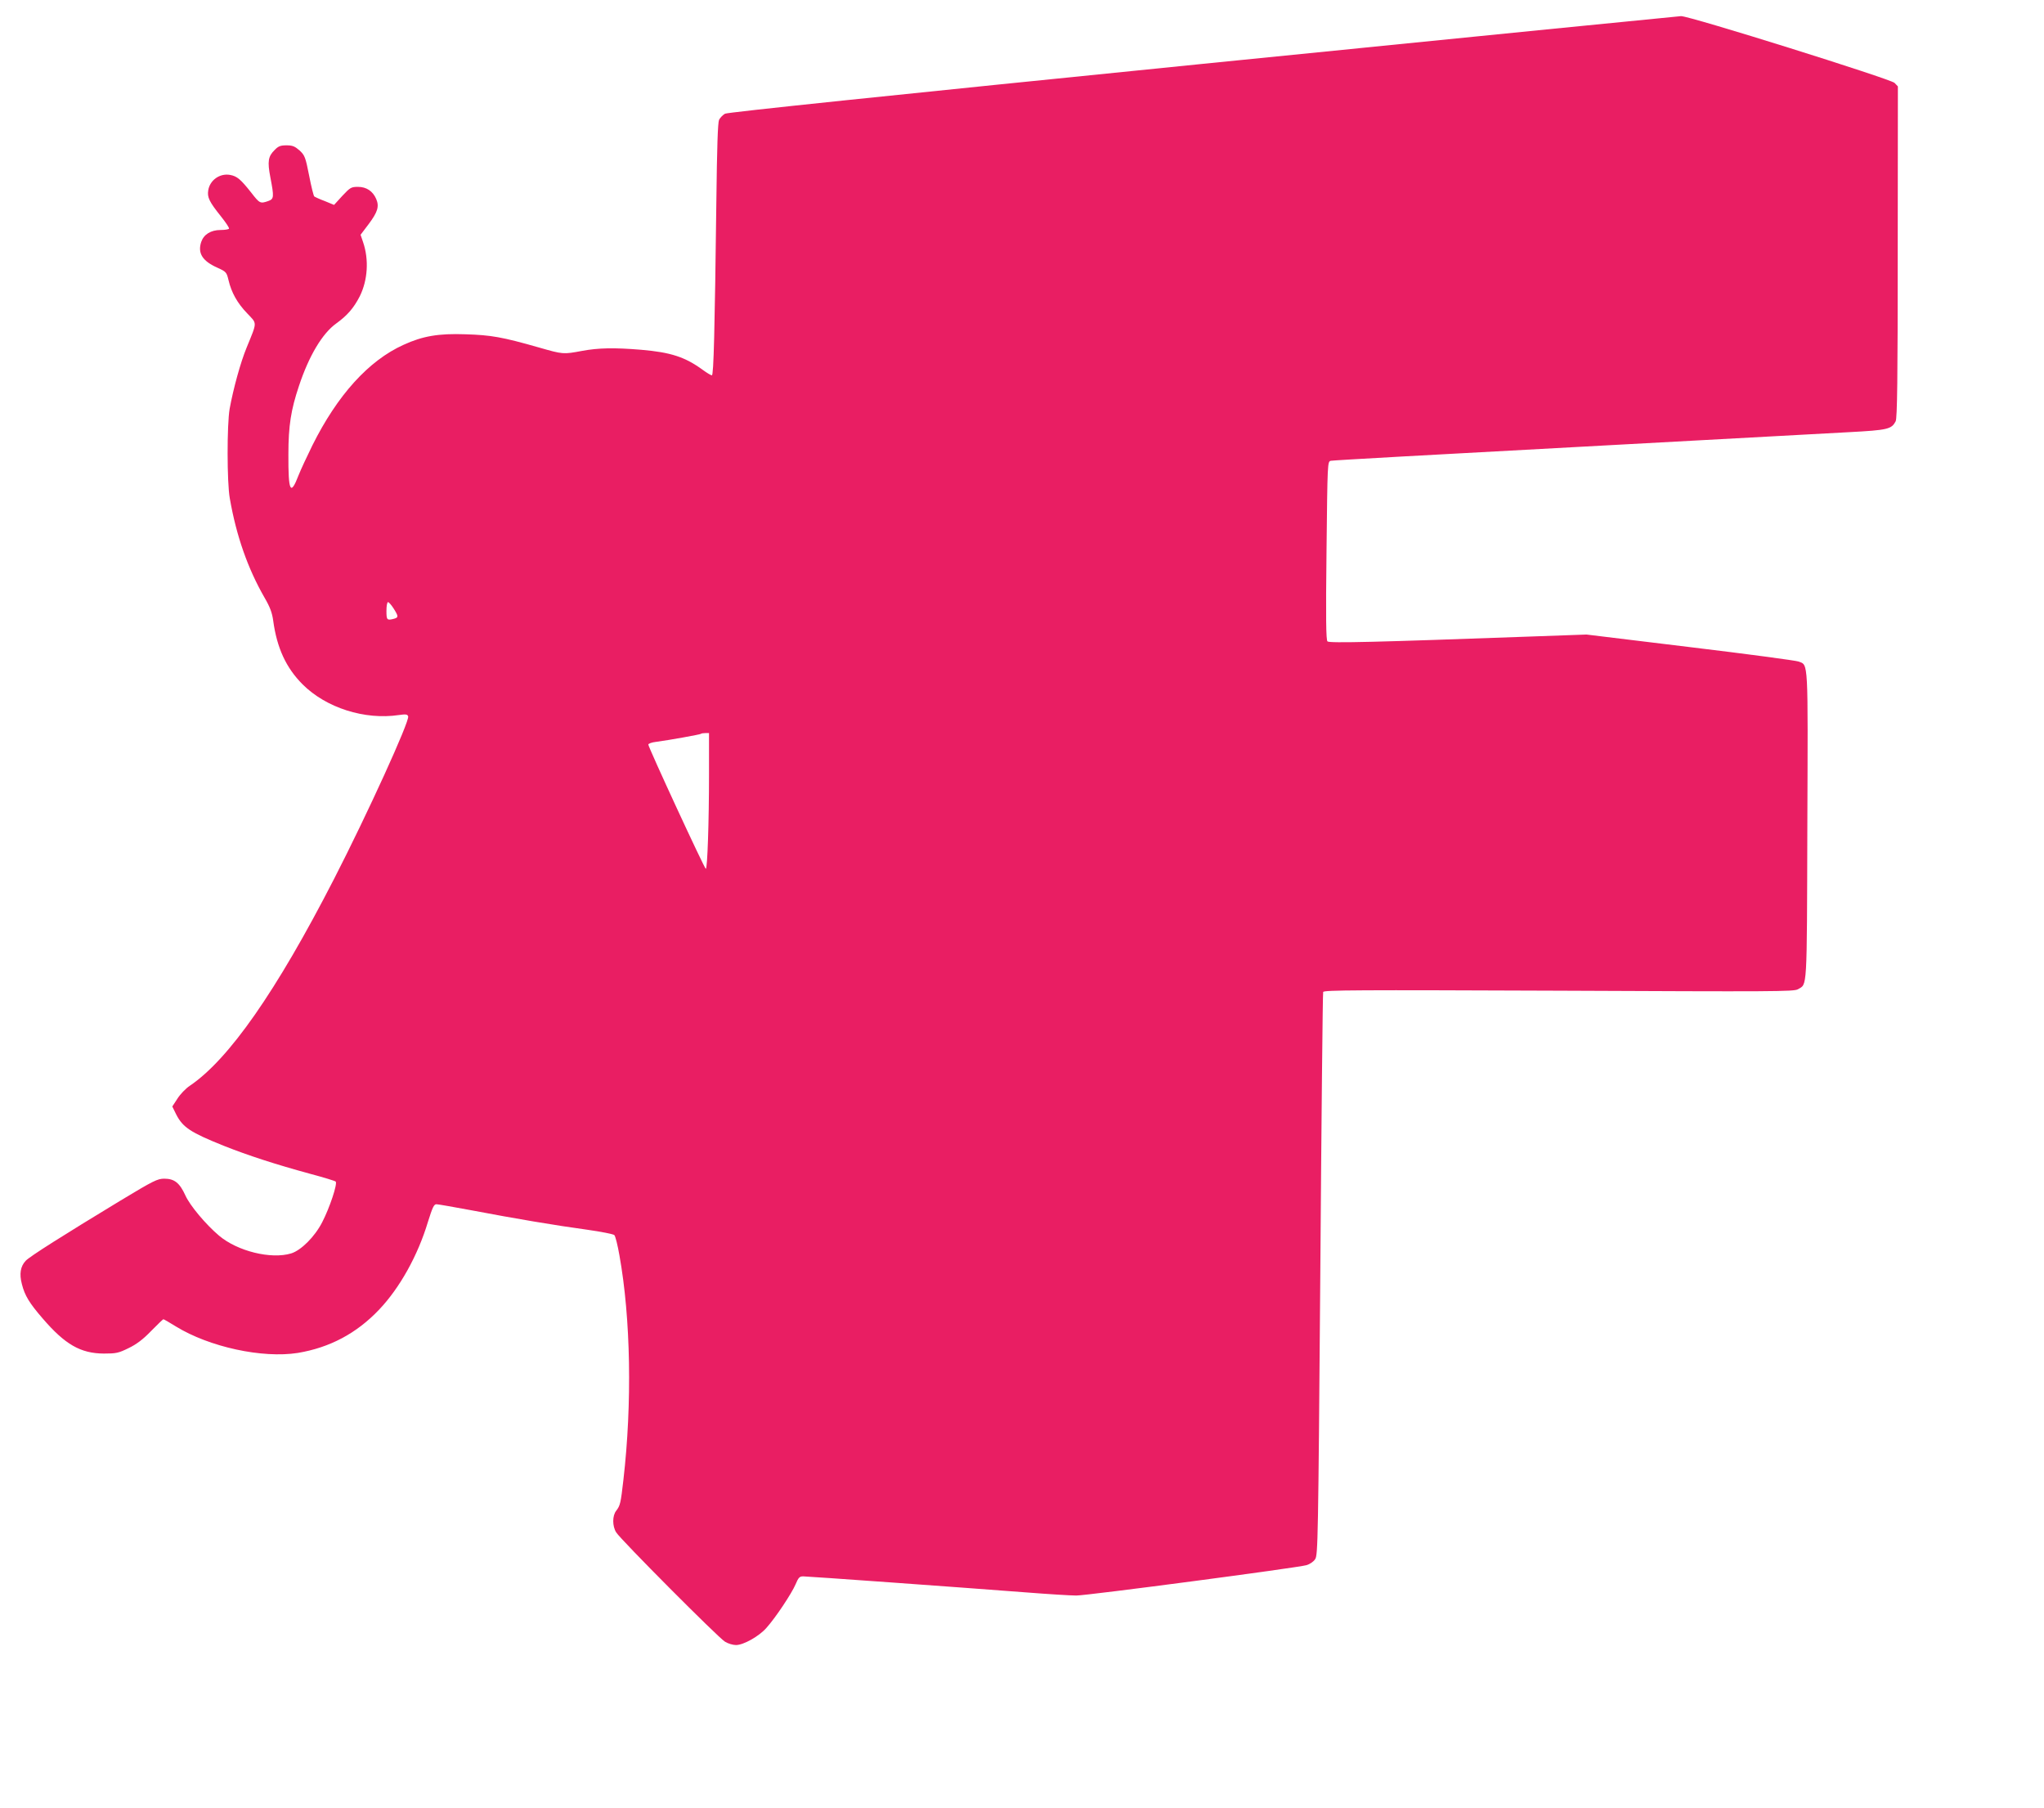
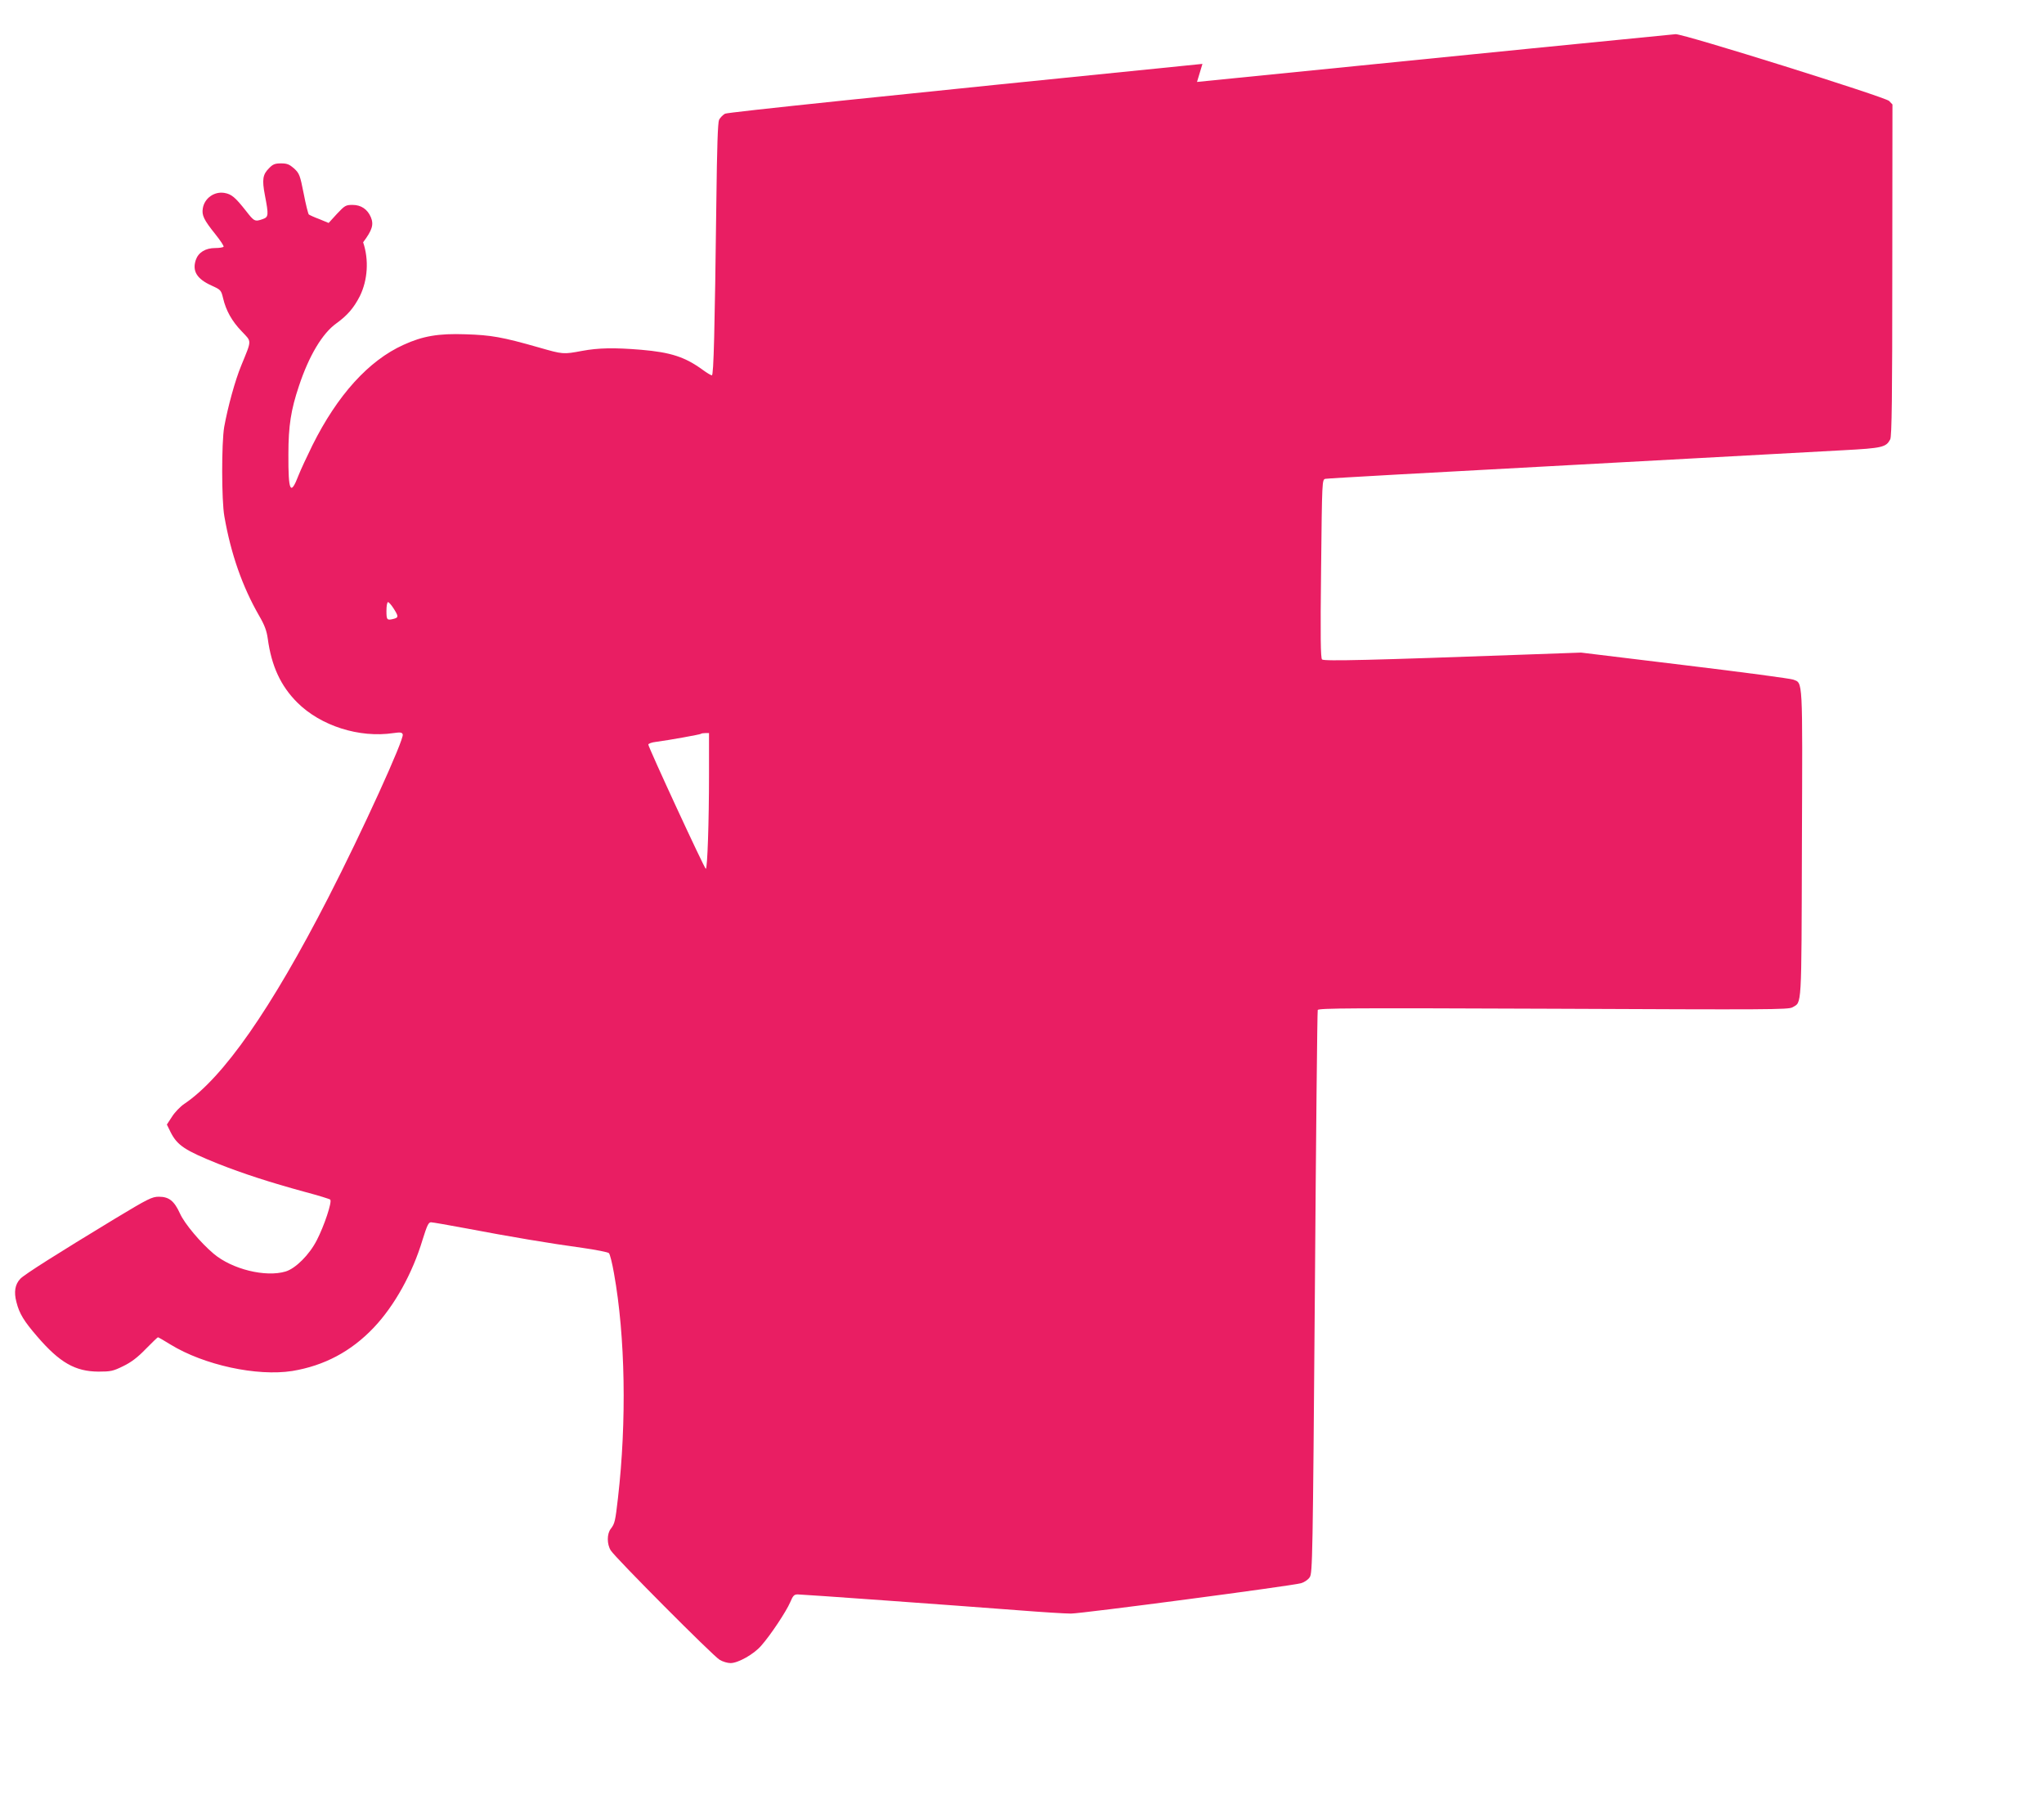
<svg xmlns="http://www.w3.org/2000/svg" version="1.0" width="1280pt" height="1132pt" viewBox="0 0 1280 1132" preserveAspectRatio="xMidYMid meet">
  <g transform="translate(0,1132) scale(0.1,-0.1)" fill="#e91e63" stroke="none">
-     <path d="M7530 10920 c-1985 -200 -2973 -303 -2990 -312 -14 -8 -30 -25 -37 -38 -8 -18 -13 -170 -17 -510 -10 -813 -17 -1090 -28 -1090 -6 0 -31 15 -57 34 -111 81 -200 110 -386 126 -170 14 -267 12 -370 -7 -118 -22 -119 -22 -269 21 -231 66 -300 78 -461 83 -169 6 -268 -11 -388 -66 -219 -99 -414 -315 -571 -630 -34 -69 -73 -153 -86 -186 -51 -133 -65 -104 -64 130 0 179 16 279 66 428 63 190 147 330 234 392 69 50 109 96 147 170 50 101 58 229 21 338 l-16 47 50 66 c57 76 68 111 48 158 -21 49 -61 76 -114 76 -43 0 -49 -4 -98 -56 l-52 -57 -58 24 c-33 12 -62 26 -66 29 -4 3 -19 62 -32 130 -23 116 -27 127 -60 158 -30 26 -44 32 -82 32 -37 0 -51 -5 -74 -29 -41 -40 -46 -72 -27 -171 24 -125 23 -136 -14 -149 -49 -17 -53 -15 -105 52 -68 86 -90 104 -134 112 -64 11 -126 -33 -136 -97 -7 -43 6 -71 79 -162 31 -39 54 -73 51 -78 -3 -4 -26 -8 -52 -8 -62 0 -106 -28 -122 -75 -23 -70 7 -119 101 -161 55 -25 58 -28 70 -78 18 -77 55 -144 117 -208 63 -67 64 -49 -3 -213 -39 -94 -84 -259 -107 -385 -17 -100 -17 -460 1 -560 41 -236 113 -440 217 -621 35 -60 48 -95 55 -146 23 -170 81 -295 184 -398 147 -147 389 -224 603 -192 43 6 53 5 58 -8 11 -28 -257 -615 -465 -1020 -361 -703 -658 -1128 -902 -1293 -26 -17 -61 -54 -78 -81 l-32 -49 24 -49 c42 -82 89 -113 298 -197 154 -61 323 -116 543 -176 83 -22 154 -44 158 -48 13 -13 -38 -165 -84 -254 -47 -92 -133 -177 -195 -196 -126 -38 -336 14 -451 111 -82 69 -183 189 -211 252 -36 79 -69 105 -132 105 -43 0 -67 -12 -276 -138 -358 -217 -567 -349 -592 -376 -33 -35 -41 -82 -24 -146 18 -72 47 -119 130 -215 141 -164 238 -219 383 -220 77 0 92 3 155 34 50 24 91 55 142 108 39 40 74 73 76 73 3 0 38 -20 78 -45 210 -129 542 -201 764 -166 199 33 368 122 510 272 129 136 242 339 305 549 28 89 37 110 53 110 10 0 112 -18 225 -39 262 -50 523 -94 722 -121 85 -12 160 -27 167 -33 7 -7 21 -64 32 -127 71 -395 80 -927 25 -1405 -17 -148 -20 -161 -45 -194 -25 -31 -25 -97 0 -136 28 -45 640 -660 681 -684 19 -12 50 -21 69 -21 47 0 145 55 191 108 59 66 158 216 182 272 18 43 25 50 48 50 29 0 974 -68 1390 -100 140 -11 284 -20 320 -20 69 0 1379 173 1441 190 21 6 45 22 55 38 17 26 19 112 32 1782 7 965 15 1761 18 1769 4 12 212 13 1475 8 1345 -6 1473 -6 1498 9 59 35 56 -24 59 1020 4 1056 7 1008 -55 1032 -15 6 -320 47 -678 90 l-650 79 -365 -13 c-938 -34 -1245 -42 -1257 -30 -9 8 -11 141 -6 569 6 555 6 557 27 562 12 3 694 41 1516 85 822 45 1599 87 1727 94 246 13 268 19 294 68 10 18 13 271 13 1060 l1 1037 -21 22 c-26 25 -1286 420 -1337 418 -18 -1 -1366 -135 -2997 -299z m-5065 -3410 c31 -49 31 -56 3 -64 -45 -12 -48 -8 -48 49 0 30 4 55 10 55 5 0 21 -18 35 -40z m1975 -1038 c0 -297 -10 -592 -20 -592 -8 0 -360 761 -360 778 0 6 21 14 48 17 84 11 276 46 281 50 2 3 15 5 28 5 l23 0 0 -258z" />
+     <path d="M7530 10920 c-1985 -200 -2973 -303 -2990 -312 -14 -8 -30 -25 -37 -38 -8 -18 -13 -170 -17 -510 -10 -813 -17 -1090 -28 -1090 -6 0 -31 15 -57 34 -111 81 -200 110 -386 126 -170 14 -267 12 -370 -7 -118 -22 -119 -22 -269 21 -231 66 -300 78 -461 83 -169 6 -268 -11 -388 -66 -219 -99 -414 -315 -571 -630 -34 -69 -73 -153 -86 -186 -51 -133 -65 -104 -64 130 0 179 16 279 66 428 63 190 147 330 234 392 69 50 109 96 147 170 50 101 58 229 21 338 c57 76 68 111 48 158 -21 49 -61 76 -114 76 -43 0 -49 -4 -98 -56 l-52 -57 -58 24 c-33 12 -62 26 -66 29 -4 3 -19 62 -32 130 -23 116 -27 127 -60 158 -30 26 -44 32 -82 32 -37 0 -51 -5 -74 -29 -41 -40 -46 -72 -27 -171 24 -125 23 -136 -14 -149 -49 -17 -53 -15 -105 52 -68 86 -90 104 -134 112 -64 11 -126 -33 -136 -97 -7 -43 6 -71 79 -162 31 -39 54 -73 51 -78 -3 -4 -26 -8 -52 -8 -62 0 -106 -28 -122 -75 -23 -70 7 -119 101 -161 55 -25 58 -28 70 -78 18 -77 55 -144 117 -208 63 -67 64 -49 -3 -213 -39 -94 -84 -259 -107 -385 -17 -100 -17 -460 1 -560 41 -236 113 -440 217 -621 35 -60 48 -95 55 -146 23 -170 81 -295 184 -398 147 -147 389 -224 603 -192 43 6 53 5 58 -8 11 -28 -257 -615 -465 -1020 -361 -703 -658 -1128 -902 -1293 -26 -17 -61 -54 -78 -81 l-32 -49 24 -49 c42 -82 89 -113 298 -197 154 -61 323 -116 543 -176 83 -22 154 -44 158 -48 13 -13 -38 -165 -84 -254 -47 -92 -133 -177 -195 -196 -126 -38 -336 14 -451 111 -82 69 -183 189 -211 252 -36 79 -69 105 -132 105 -43 0 -67 -12 -276 -138 -358 -217 -567 -349 -592 -376 -33 -35 -41 -82 -24 -146 18 -72 47 -119 130 -215 141 -164 238 -219 383 -220 77 0 92 3 155 34 50 24 91 55 142 108 39 40 74 73 76 73 3 0 38 -20 78 -45 210 -129 542 -201 764 -166 199 33 368 122 510 272 129 136 242 339 305 549 28 89 37 110 53 110 10 0 112 -18 225 -39 262 -50 523 -94 722 -121 85 -12 160 -27 167 -33 7 -7 21 -64 32 -127 71 -395 80 -927 25 -1405 -17 -148 -20 -161 -45 -194 -25 -31 -25 -97 0 -136 28 -45 640 -660 681 -684 19 -12 50 -21 69 -21 47 0 145 55 191 108 59 66 158 216 182 272 18 43 25 50 48 50 29 0 974 -68 1390 -100 140 -11 284 -20 320 -20 69 0 1379 173 1441 190 21 6 45 22 55 38 17 26 19 112 32 1782 7 965 15 1761 18 1769 4 12 212 13 1475 8 1345 -6 1473 -6 1498 9 59 35 56 -24 59 1020 4 1056 7 1008 -55 1032 -15 6 -320 47 -678 90 l-650 79 -365 -13 c-938 -34 -1245 -42 -1257 -30 -9 8 -11 141 -6 569 6 555 6 557 27 562 12 3 694 41 1516 85 822 45 1599 87 1727 94 246 13 268 19 294 68 10 18 13 271 13 1060 l1 1037 -21 22 c-26 25 -1286 420 -1337 418 -18 -1 -1366 -135 -2997 -299z m-5065 -3410 c31 -49 31 -56 3 -64 -45 -12 -48 -8 -48 49 0 30 4 55 10 55 5 0 21 -18 35 -40z m1975 -1038 c0 -297 -10 -592 -20 -592 -8 0 -360 761 -360 778 0 6 21 14 48 17 84 11 276 46 281 50 2 3 15 5 28 5 l23 0 0 -258z" />
  </g>
</svg>